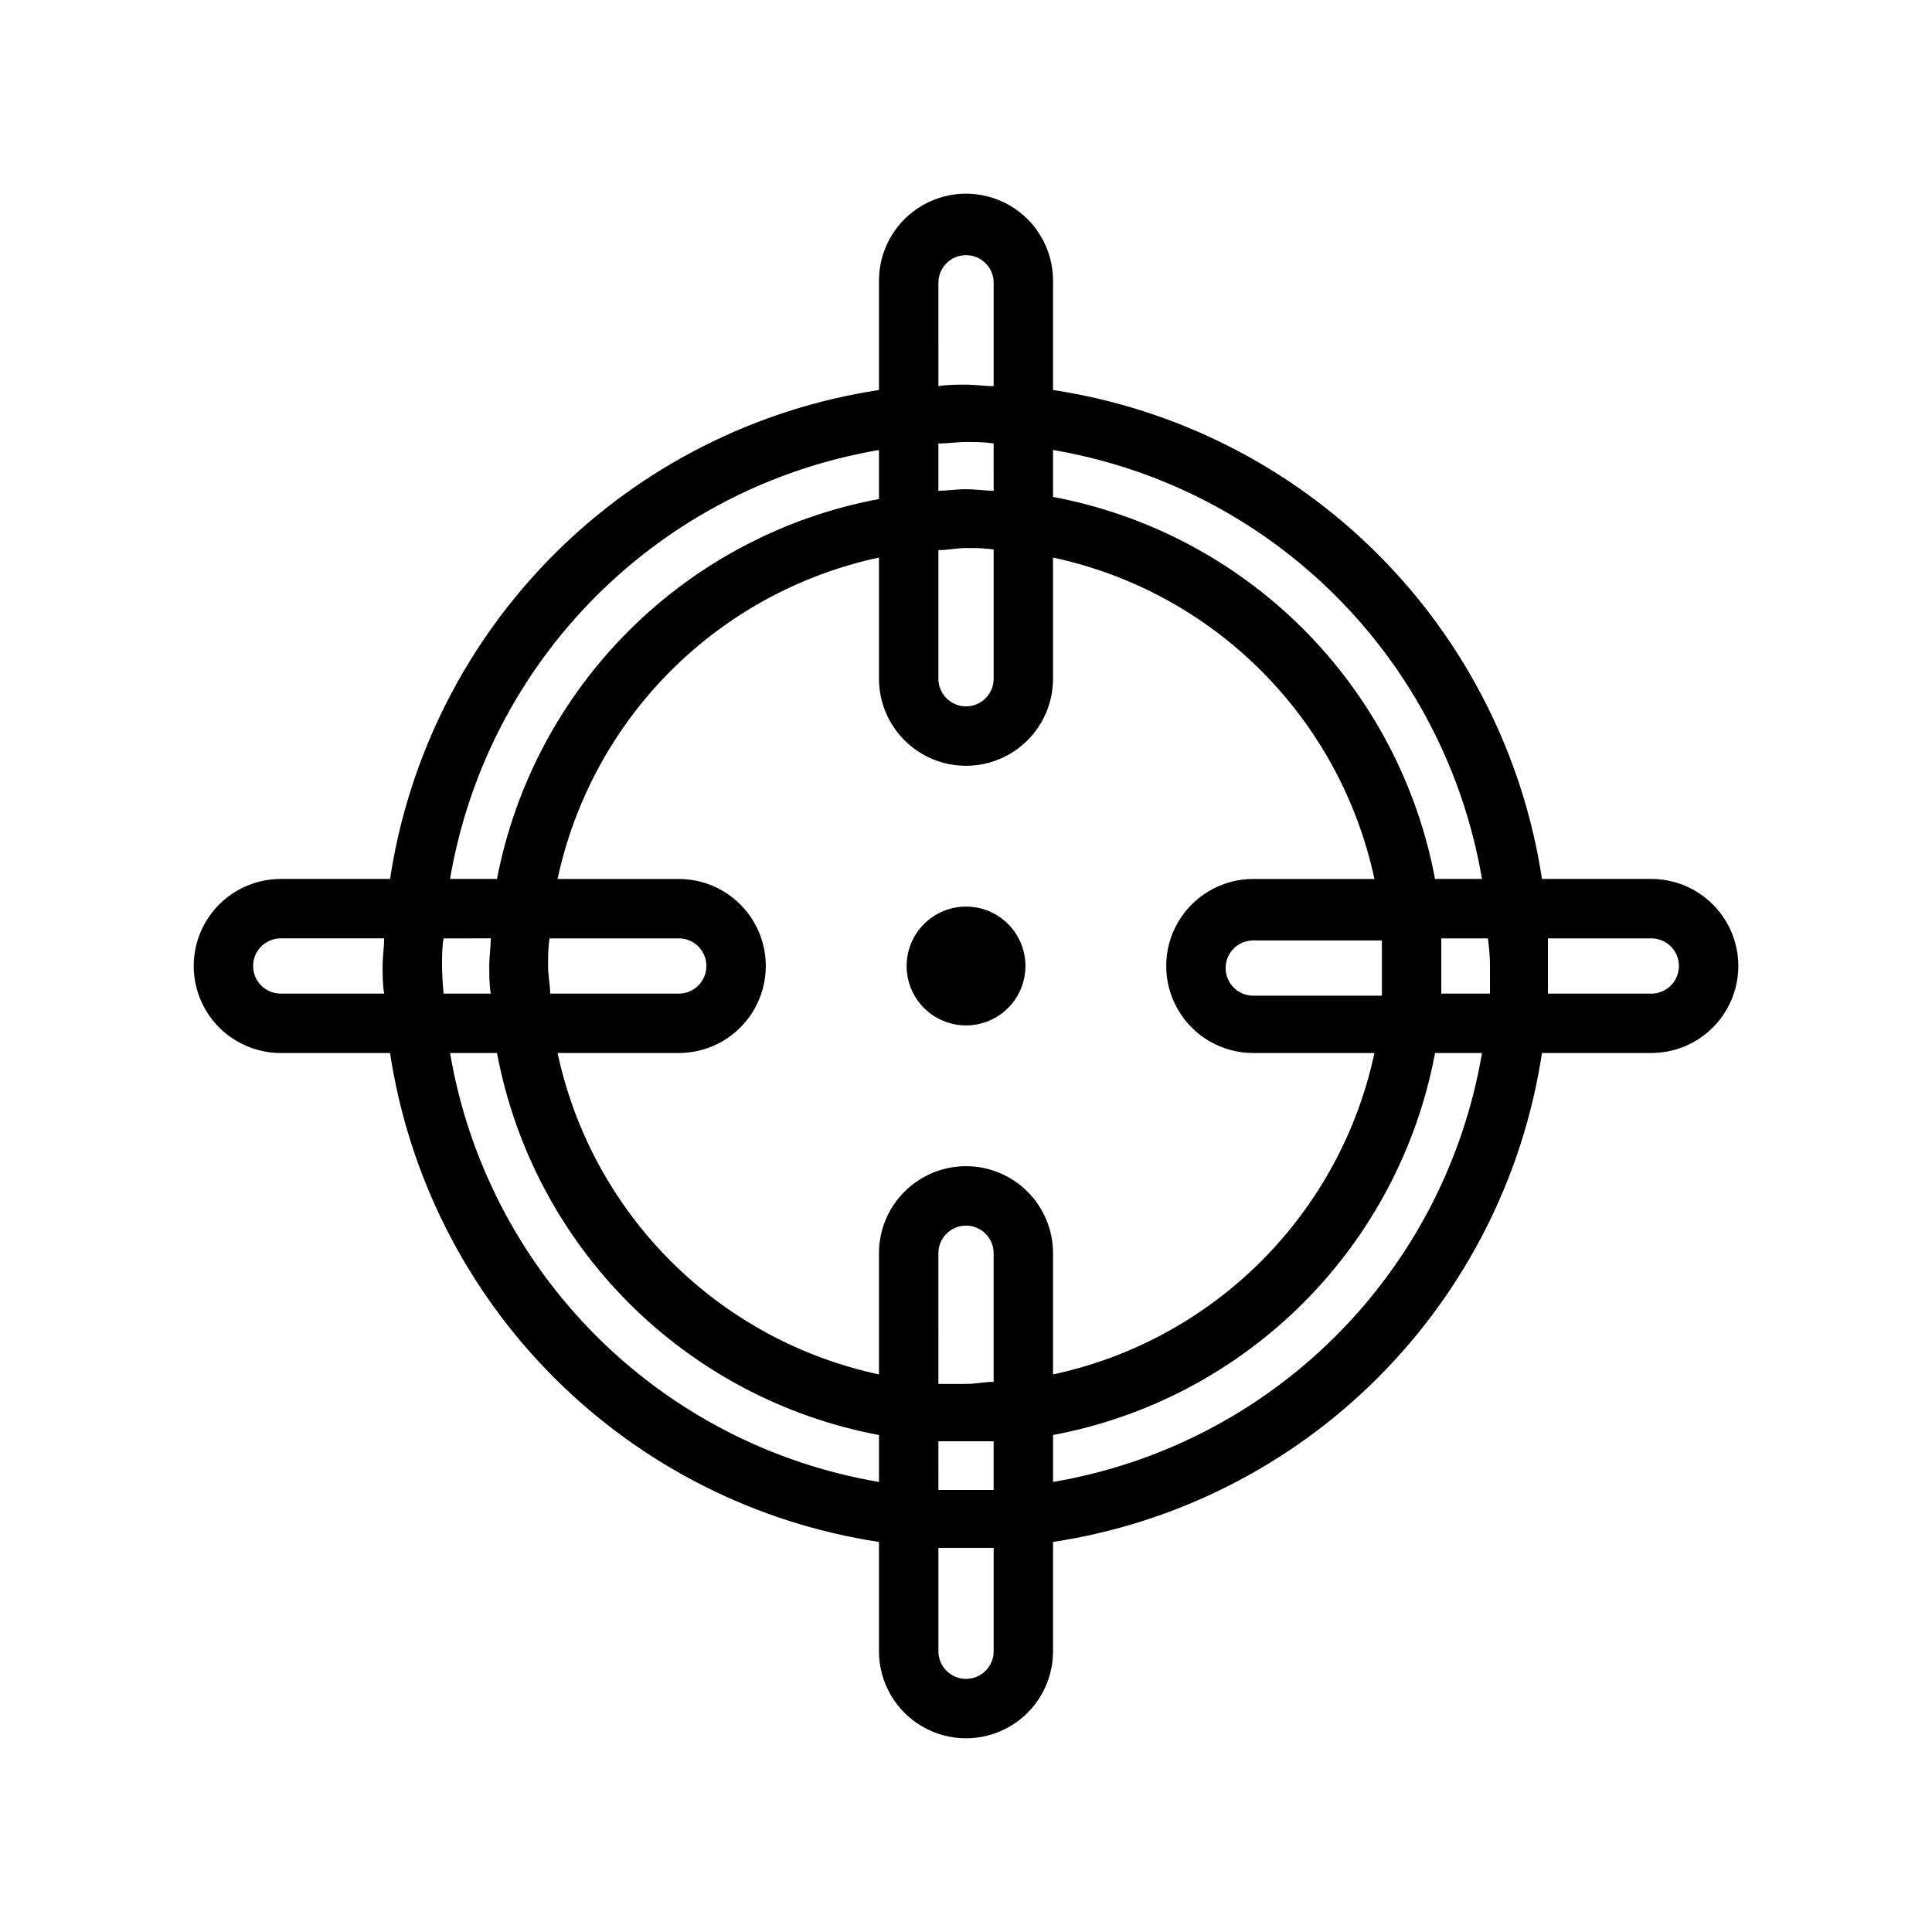
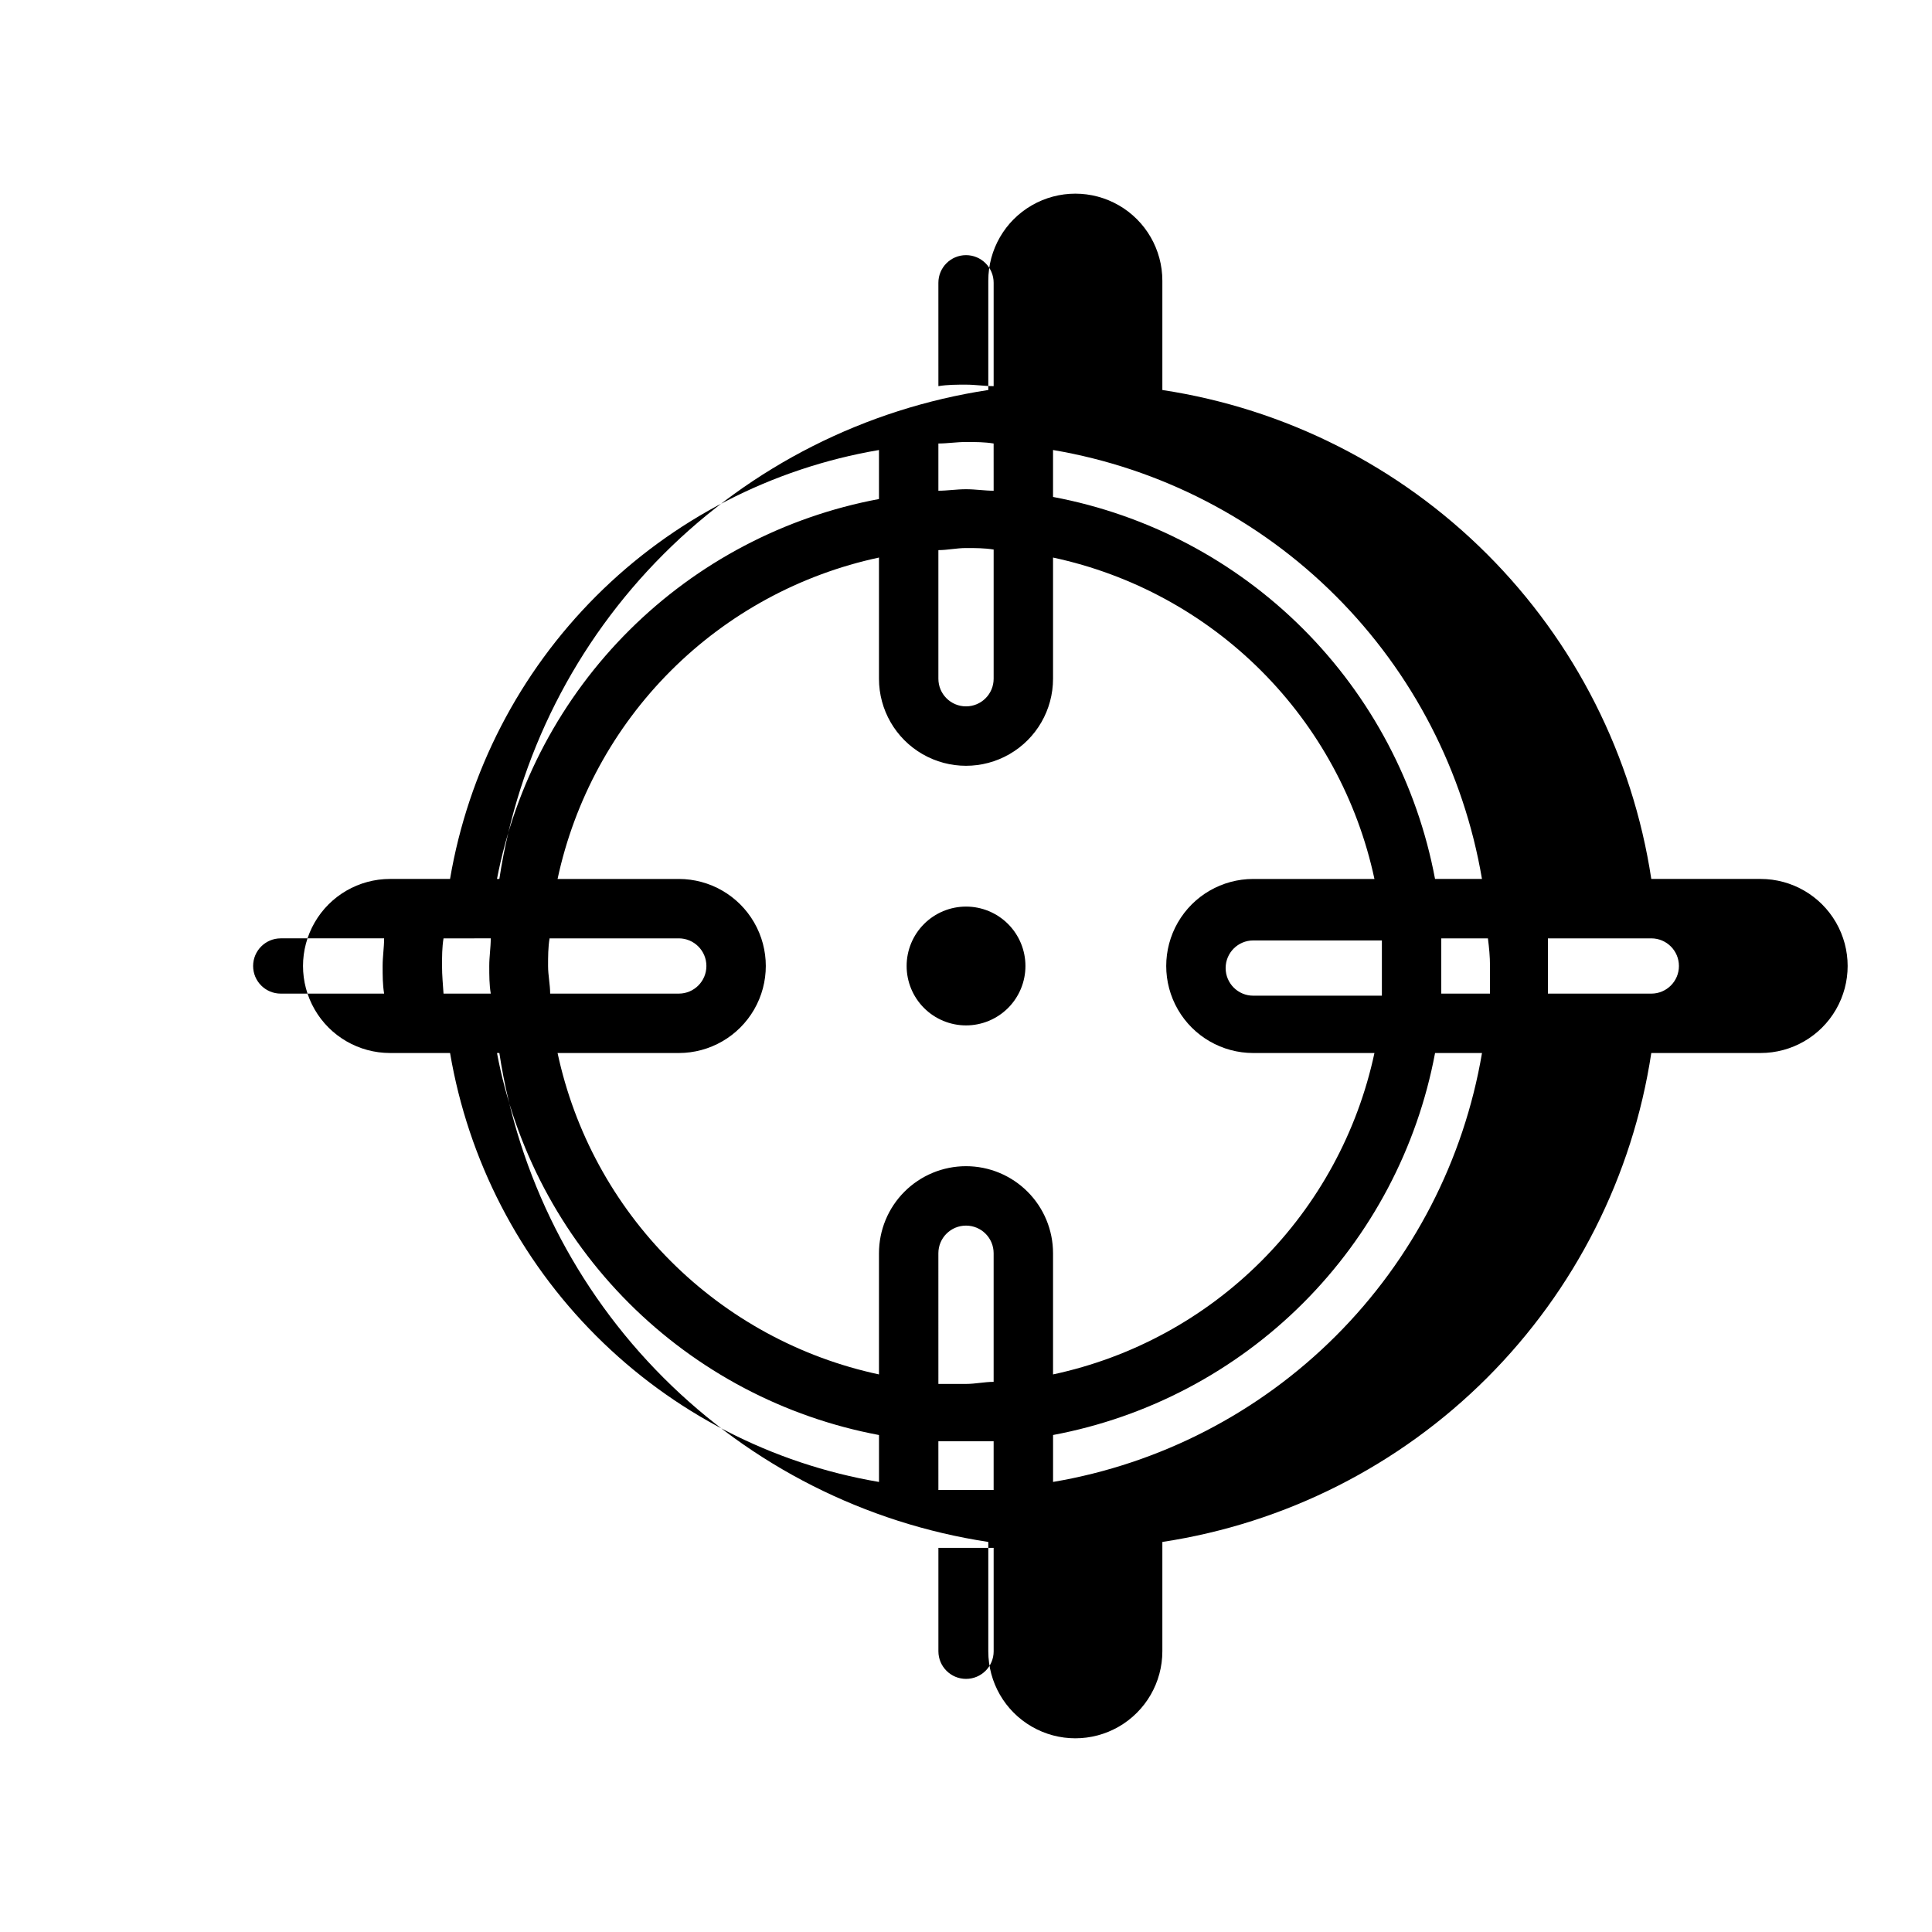
<svg xmlns="http://www.w3.org/2000/svg" fill="#000000" width="800px" height="800px" version="1.1" viewBox="144 144 512 512">
-   <path d="m581.61 376.93h-28.969c-4.949-32.594-20.195-62.754-43.508-86.066s-53.469-38.559-86.066-43.508v-28.969c0-8.238-4.394-15.855-11.531-19.973-7.137-4.121-15.93-4.121-23.066 0-7.137 4.117-11.531 11.734-11.531 19.973v28.969c-32.594 4.949-62.754 20.195-86.066 43.508s-38.559 53.473-43.508 86.066h-28.969c-8.238 0-15.855 4.394-19.973 11.531-4.121 7.137-4.121 15.93 0 23.066 4.117 7.137 11.734 11.531 19.973 11.531h28.969c4.949 32.598 20.195 62.754 43.508 86.066s53.473 38.559 86.066 43.508v28.969c0 8.242 4.394 15.855 11.531 19.977 7.137 4.121 15.93 4.121 23.066 0 7.137-4.121 11.531-11.734 11.531-19.977v-28.969c32.598-4.949 62.754-20.195 86.066-43.508s38.559-53.469 43.508-86.066h28.969c8.242 0 15.855-4.394 19.977-11.531 4.121-7.137 4.121-15.93 0-23.066-4.121-7.137-11.734-11.531-19.977-11.531zm-44.871 0h-12.438c-4.715-25.105-16.902-48.203-34.965-66.27-18.062-18.062-41.16-30.25-66.27-34.965v-12.438c28.398 4.82 54.594 18.348 74.957 38.715 20.367 20.367 33.898 46.562 38.715 74.957zm2.125 23.066v7.32h-12.91v-7.32-7.32h12.359c0.316 2.438 0.551 4.801 0.551 7.32zm-138.86 110.76h-7.32l-0.004-34.637c0-4.043 3.281-7.32 7.324-7.32s7.32 3.277 7.32 7.32v34.086c-2.441 0-4.805 0.551-7.32 0.551zm7.32 15.742v12.359h-7.32-7.32l-0.004-12.91h7.32 7.324zm-7.32-73.445c-6.117 0-11.984 2.43-16.312 6.758-4.324 4.324-6.754 10.191-6.754 16.309v32.117c-20.898-4.473-40.055-14.895-55.168-30.008-15.113-15.109-25.531-34.27-30.008-55.168h32.117c8.242 0 15.855-4.394 19.977-11.531 4.121-7.137 4.121-15.93 0-23.066-4.121-7.137-11.734-11.531-19.977-11.531h-32.117c4.477-20.898 14.895-40.055 30.008-55.168s34.27-25.531 55.168-30.008v32.117c0 8.242 4.394 15.855 11.531 19.977 7.137 4.121 15.93 4.121 23.066 0 7.137-4.121 11.531-11.734 11.531-19.977v-32.117c20.898 4.477 40.059 14.895 55.168 30.008 15.113 15.113 25.535 34.27 30.008 55.168h-32.117c-8.242 0-15.855 4.394-19.977 11.531-4.117 7.137-4.117 15.93 0 23.066 4.121 7.137 11.734 11.531 19.977 11.531h32.117c-4.473 20.898-14.895 40.059-30.008 55.168-15.109 15.113-34.27 25.535-55.168 30.008v-32.117c0-6.117-2.43-11.984-6.754-16.309-4.328-4.328-10.191-6.758-16.309-6.758zm-138.86-53.055c0-2.519 0-4.879 0.395-7.32l12.516-0.004c0 2.441-0.395 4.801-0.395 7.32 0 2.519 0 4.879 0.395 7.32l-12.516 0.004c-0.16-2.441-0.395-4.805-0.395-7.32zm28.102 0c0-2.519 0-4.879 0.395-7.32h34.242v-0.004c4.043 0 7.32 3.281 7.32 7.324s-3.277 7.32-7.32 7.32h-34.086c0-2.441-0.551-4.805-0.551-7.32zm110.76-110.76c2.519 0 4.879 0 7.32 0.395v34.242c0 4.043-3.277 7.32-7.32 7.32s-7.324-3.277-7.324-7.32v-34.086c2.441 0 4.805-0.551 7.324-0.551zm-7.324-15.191v-12.516c2.441 0 4.801-0.395 7.32-0.395 2.519 0 4.879 0 7.32 0.395l0.004 12.516c-2.441 0-4.801-0.395-7.32-0.395s-4.883 0.395-7.324 0.395zm83.445 133.82c-4.043 0-7.32-3.277-7.32-7.32s3.277-7.32 7.32-7.32h34.086v7.32 7.32zm-83.445-188.93c0-4.043 3.281-7.32 7.324-7.32s7.32 3.277 7.32 7.32v27.395c-2.441 0-4.801-0.395-7.32-0.395s-4.879 0-7.32 0.395zm-15.742 44.871v12.438c-25.031 4.68-48.078 16.785-66.133 34.742-18.055 17.957-30.285 40.934-35.102 65.941h-12.438c4.82-28.395 18.348-54.59 38.715-74.957 20.367-20.367 46.562-33.895 74.957-38.715zm-158.54 143.51c-4.043 0-7.32-3.277-7.32-7.32s3.277-7.324 7.32-7.324h27.395c0 2.441-0.395 4.801-0.395 7.32 0 2.519 0 4.879 0.395 7.32zm44.871 15.742h12.438c4.715 25.109 16.902 48.207 34.965 66.27 18.066 18.062 41.164 30.25 66.27 34.965v12.438c-28.395-4.816-54.59-18.348-74.957-38.715-20.367-20.363-33.895-46.559-38.715-74.957zm144.06 158.54c0 4.043-3.277 7.32-7.32 7.32s-7.324-3.277-7.324-7.32v-27.395h7.32 7.32zm15.742-44.871v-12.438c25.109-4.715 48.207-16.902 66.27-34.965s30.25-41.16 34.965-66.27h12.438c-4.816 28.398-18.348 54.594-38.715 74.957-20.363 20.367-46.559 33.898-74.957 38.715zm158.54-129.41h-27.395v-7.32-7.32h27.395v-0.004c4.043 0 7.32 3.281 7.32 7.324s-3.277 7.32-7.32 7.32zm-165.86-7.32c0 4.176-1.66 8.18-4.609 11.133-2.953 2.949-6.957 4.609-11.133 4.609s-8.18-1.66-11.133-4.609c-2.953-2.953-4.613-6.957-4.613-11.133s1.66-8.18 4.613-11.133c2.953-2.953 6.957-4.613 11.133-4.613s8.18 1.66 11.133 4.613c2.949 2.953 4.609 6.957 4.609 11.133z" />
+   <path d="m581.61 376.93c-4.949-32.594-20.195-62.754-43.508-86.066s-53.469-38.559-86.066-43.508v-28.969c0-8.238-4.394-15.855-11.531-19.973-7.137-4.121-15.93-4.121-23.066 0-7.137 4.117-11.531 11.734-11.531 19.973v28.969c-32.594 4.949-62.754 20.195-86.066 43.508s-38.559 53.473-43.508 86.066h-28.969c-8.238 0-15.855 4.394-19.973 11.531-4.121 7.137-4.121 15.93 0 23.066 4.117 7.137 11.734 11.531 19.973 11.531h28.969c4.949 32.598 20.195 62.754 43.508 86.066s53.473 38.559 86.066 43.508v28.969c0 8.242 4.394 15.855 11.531 19.977 7.137 4.121 15.93 4.121 23.066 0 7.137-4.121 11.531-11.734 11.531-19.977v-28.969c32.598-4.949 62.754-20.195 86.066-43.508s38.559-53.469 43.508-86.066h28.969c8.242 0 15.855-4.394 19.977-11.531 4.121-7.137 4.121-15.93 0-23.066-4.121-7.137-11.734-11.531-19.977-11.531zm-44.871 0h-12.438c-4.715-25.105-16.902-48.203-34.965-66.27-18.062-18.062-41.16-30.25-66.27-34.965v-12.438c28.398 4.82 54.594 18.348 74.957 38.715 20.367 20.367 33.898 46.562 38.715 74.957zm2.125 23.066v7.32h-12.91v-7.32-7.32h12.359c0.316 2.438 0.551 4.801 0.551 7.32zm-138.86 110.76h-7.32l-0.004-34.637c0-4.043 3.281-7.32 7.324-7.32s7.32 3.277 7.32 7.32v34.086c-2.441 0-4.805 0.551-7.32 0.551zm7.32 15.742v12.359h-7.32-7.32l-0.004-12.91h7.32 7.324zm-7.32-73.445c-6.117 0-11.984 2.43-16.312 6.758-4.324 4.324-6.754 10.191-6.754 16.309v32.117c-20.898-4.473-40.055-14.895-55.168-30.008-15.113-15.109-25.531-34.27-30.008-55.168h32.117c8.242 0 15.855-4.394 19.977-11.531 4.121-7.137 4.121-15.93 0-23.066-4.121-7.137-11.734-11.531-19.977-11.531h-32.117c4.477-20.898 14.895-40.055 30.008-55.168s34.27-25.531 55.168-30.008v32.117c0 8.242 4.394 15.855 11.531 19.977 7.137 4.121 15.93 4.121 23.066 0 7.137-4.121 11.531-11.734 11.531-19.977v-32.117c20.898 4.477 40.059 14.895 55.168 30.008 15.113 15.113 25.535 34.27 30.008 55.168h-32.117c-8.242 0-15.855 4.394-19.977 11.531-4.117 7.137-4.117 15.93 0 23.066 4.121 7.137 11.734 11.531 19.977 11.531h32.117c-4.473 20.898-14.895 40.059-30.008 55.168-15.109 15.113-34.27 25.535-55.168 30.008v-32.117c0-6.117-2.43-11.984-6.754-16.309-4.328-4.328-10.191-6.758-16.309-6.758zm-138.86-53.055c0-2.519 0-4.879 0.395-7.32l12.516-0.004c0 2.441-0.395 4.801-0.395 7.32 0 2.519 0 4.879 0.395 7.32l-12.516 0.004c-0.16-2.441-0.395-4.805-0.395-7.32zm28.102 0c0-2.519 0-4.879 0.395-7.32h34.242v-0.004c4.043 0 7.32 3.281 7.32 7.324s-3.277 7.32-7.32 7.32h-34.086c0-2.441-0.551-4.805-0.551-7.32zm110.76-110.76c2.519 0 4.879 0 7.32 0.395v34.242c0 4.043-3.277 7.32-7.32 7.32s-7.324-3.277-7.324-7.32v-34.086c2.441 0 4.805-0.551 7.324-0.551zm-7.324-15.191v-12.516c2.441 0 4.801-0.395 7.32-0.395 2.519 0 4.879 0 7.32 0.395l0.004 12.516c-2.441 0-4.801-0.395-7.32-0.395s-4.883 0.395-7.324 0.395zm83.445 133.82c-4.043 0-7.32-3.277-7.32-7.32s3.277-7.32 7.32-7.32h34.086v7.32 7.32zm-83.445-188.93c0-4.043 3.281-7.32 7.324-7.32s7.32 3.277 7.32 7.32v27.395c-2.441 0-4.801-0.395-7.32-0.395s-4.879 0-7.32 0.395zm-15.742 44.871v12.438c-25.031 4.68-48.078 16.785-66.133 34.742-18.055 17.957-30.285 40.934-35.102 65.941h-12.438c4.82-28.395 18.348-54.59 38.715-74.957 20.367-20.367 46.562-33.895 74.957-38.715zm-158.54 143.51c-4.043 0-7.32-3.277-7.32-7.32s3.277-7.324 7.32-7.324h27.395c0 2.441-0.395 4.801-0.395 7.32 0 2.519 0 4.879 0.395 7.32zm44.871 15.742h12.438c4.715 25.109 16.902 48.207 34.965 66.27 18.066 18.062 41.164 30.25 66.27 34.965v12.438c-28.395-4.816-54.59-18.348-74.957-38.715-20.367-20.363-33.895-46.559-38.715-74.957zm144.06 158.54c0 4.043-3.277 7.32-7.32 7.32s-7.324-3.277-7.324-7.32v-27.395h7.32 7.32zm15.742-44.871v-12.438c25.109-4.715 48.207-16.902 66.27-34.965s30.25-41.16 34.965-66.27h12.438c-4.816 28.398-18.348 54.594-38.715 74.957-20.363 20.367-46.559 33.898-74.957 38.715zm158.54-129.41h-27.395v-7.32-7.32h27.395v-0.004c4.043 0 7.32 3.281 7.32 7.324s-3.277 7.32-7.32 7.32zm-165.86-7.32c0 4.176-1.66 8.18-4.609 11.133-2.953 2.949-6.957 4.609-11.133 4.609s-8.18-1.66-11.133-4.609c-2.953-2.953-4.613-6.957-4.613-11.133s1.66-8.18 4.613-11.133c2.953-2.953 6.957-4.613 11.133-4.613s8.18 1.66 11.133 4.613c2.949 2.953 4.609 6.957 4.609 11.133z" />
</svg>